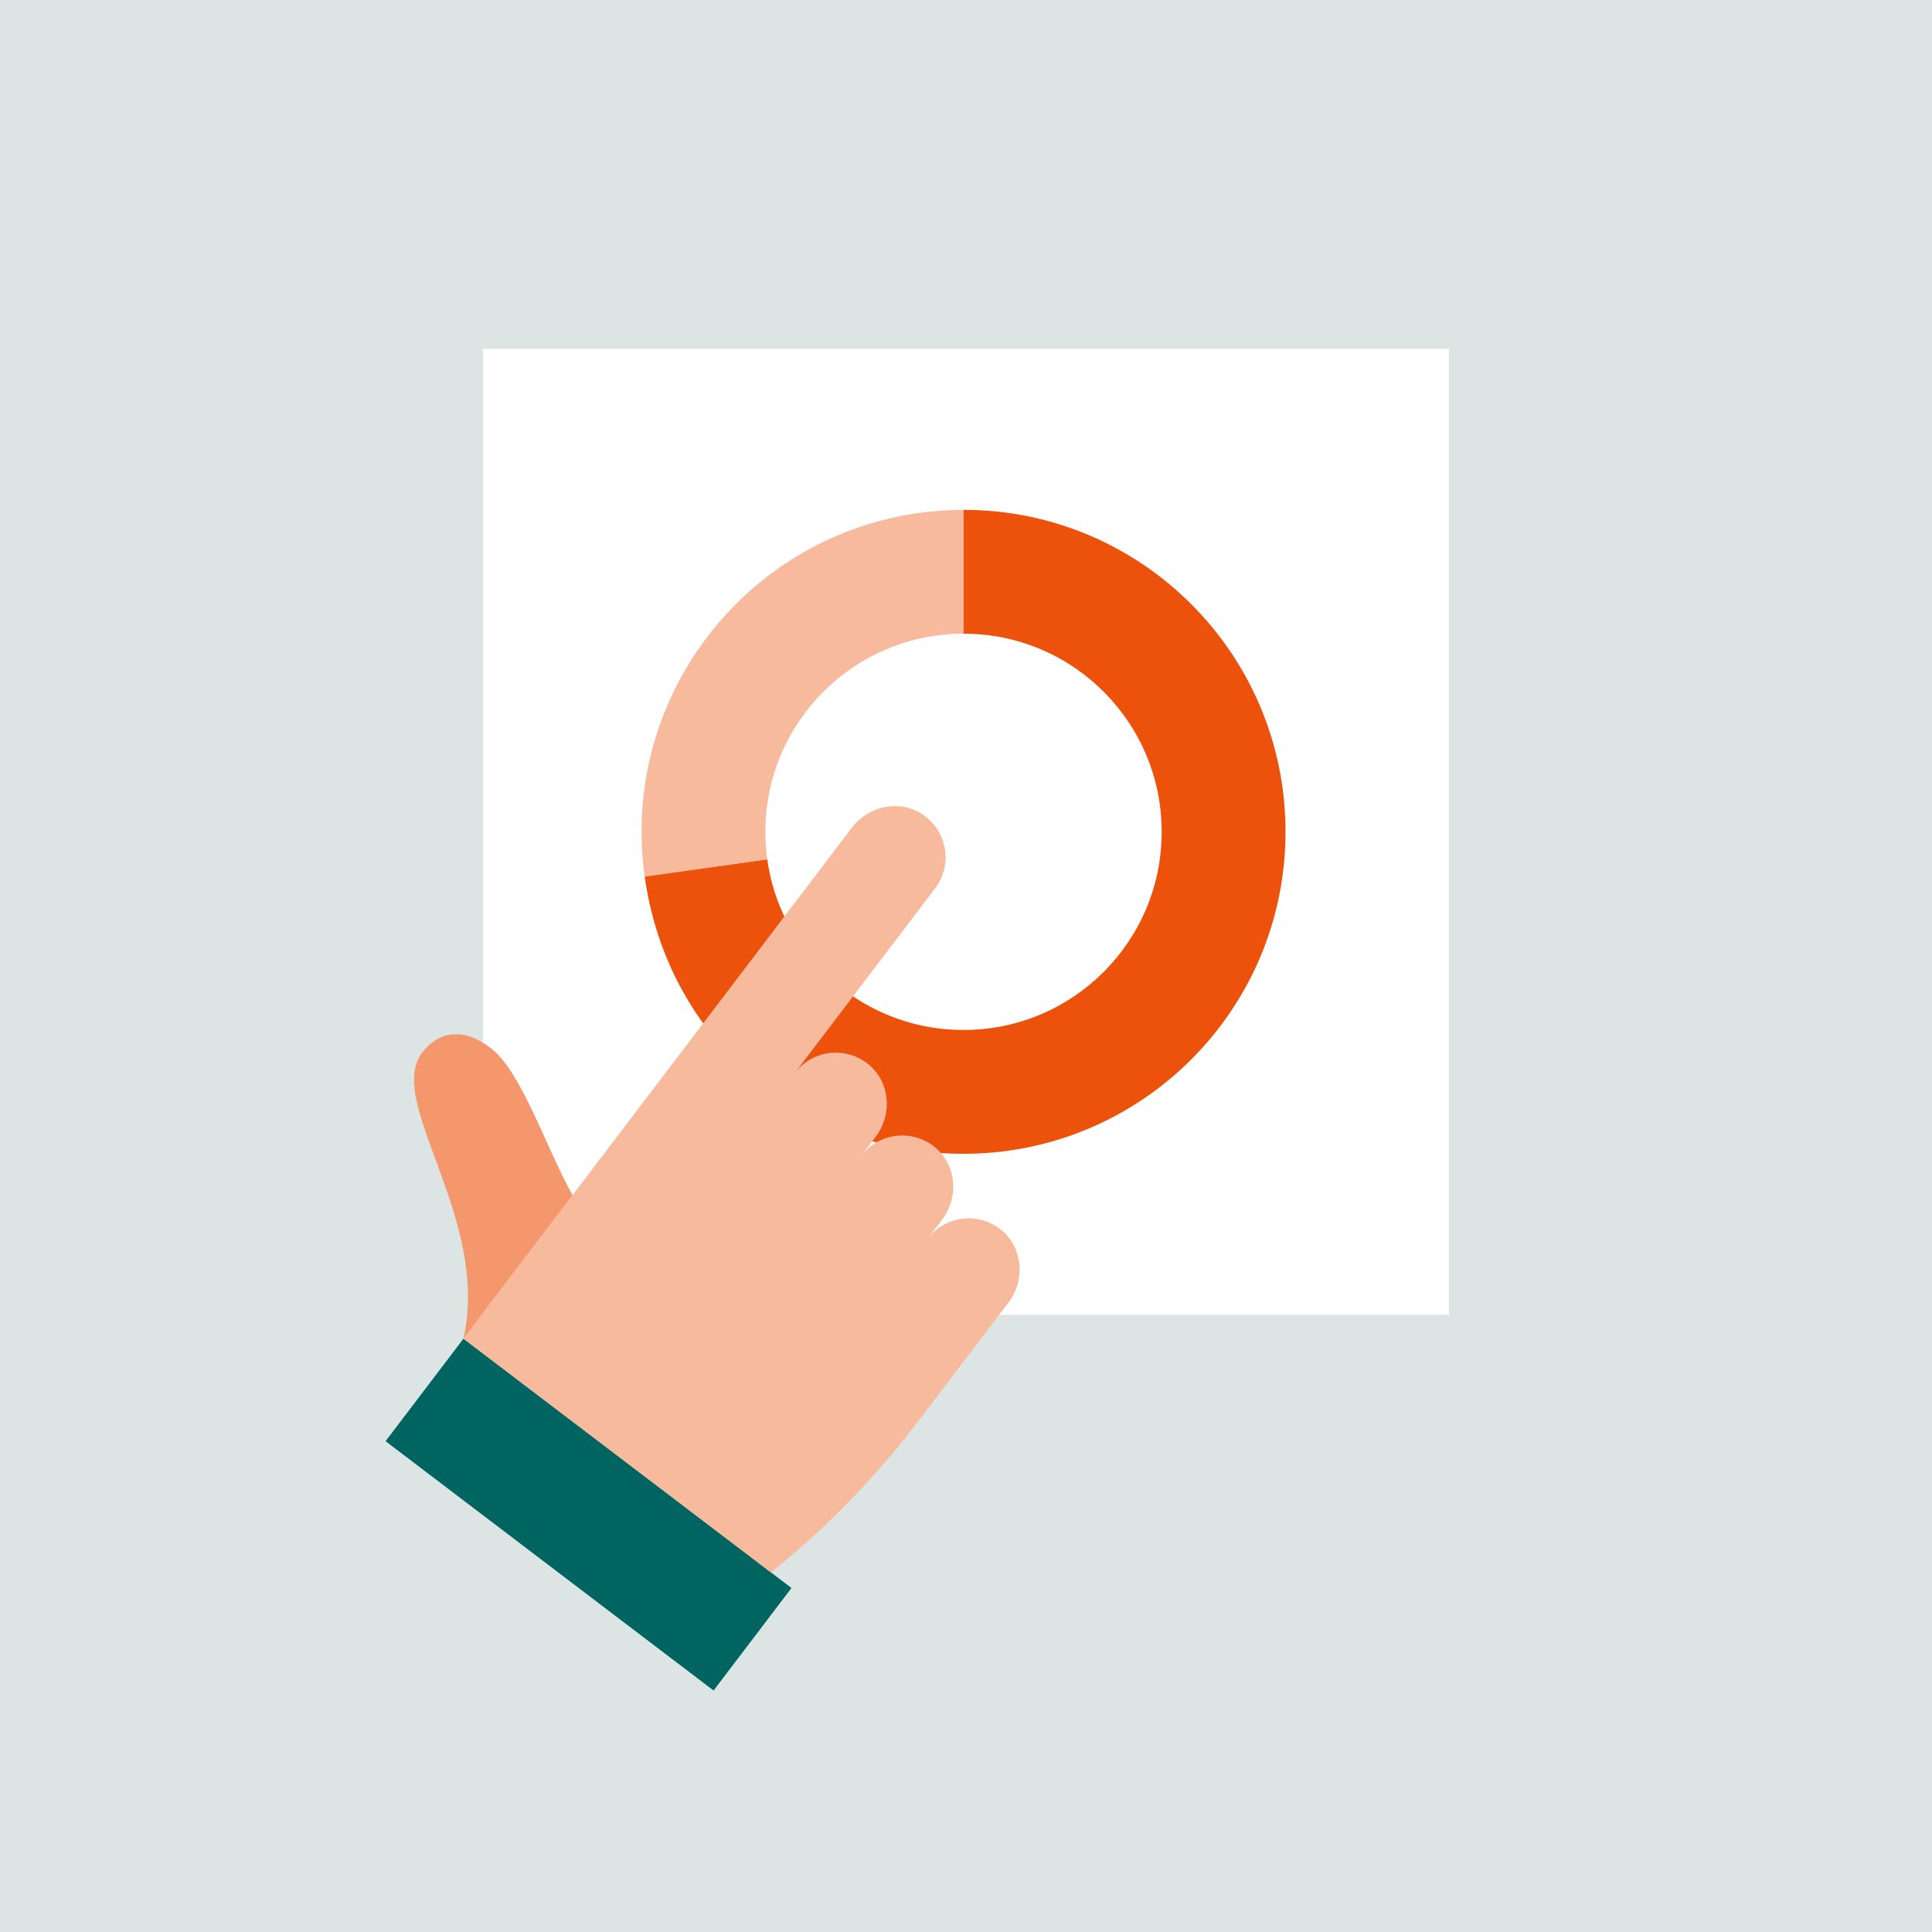
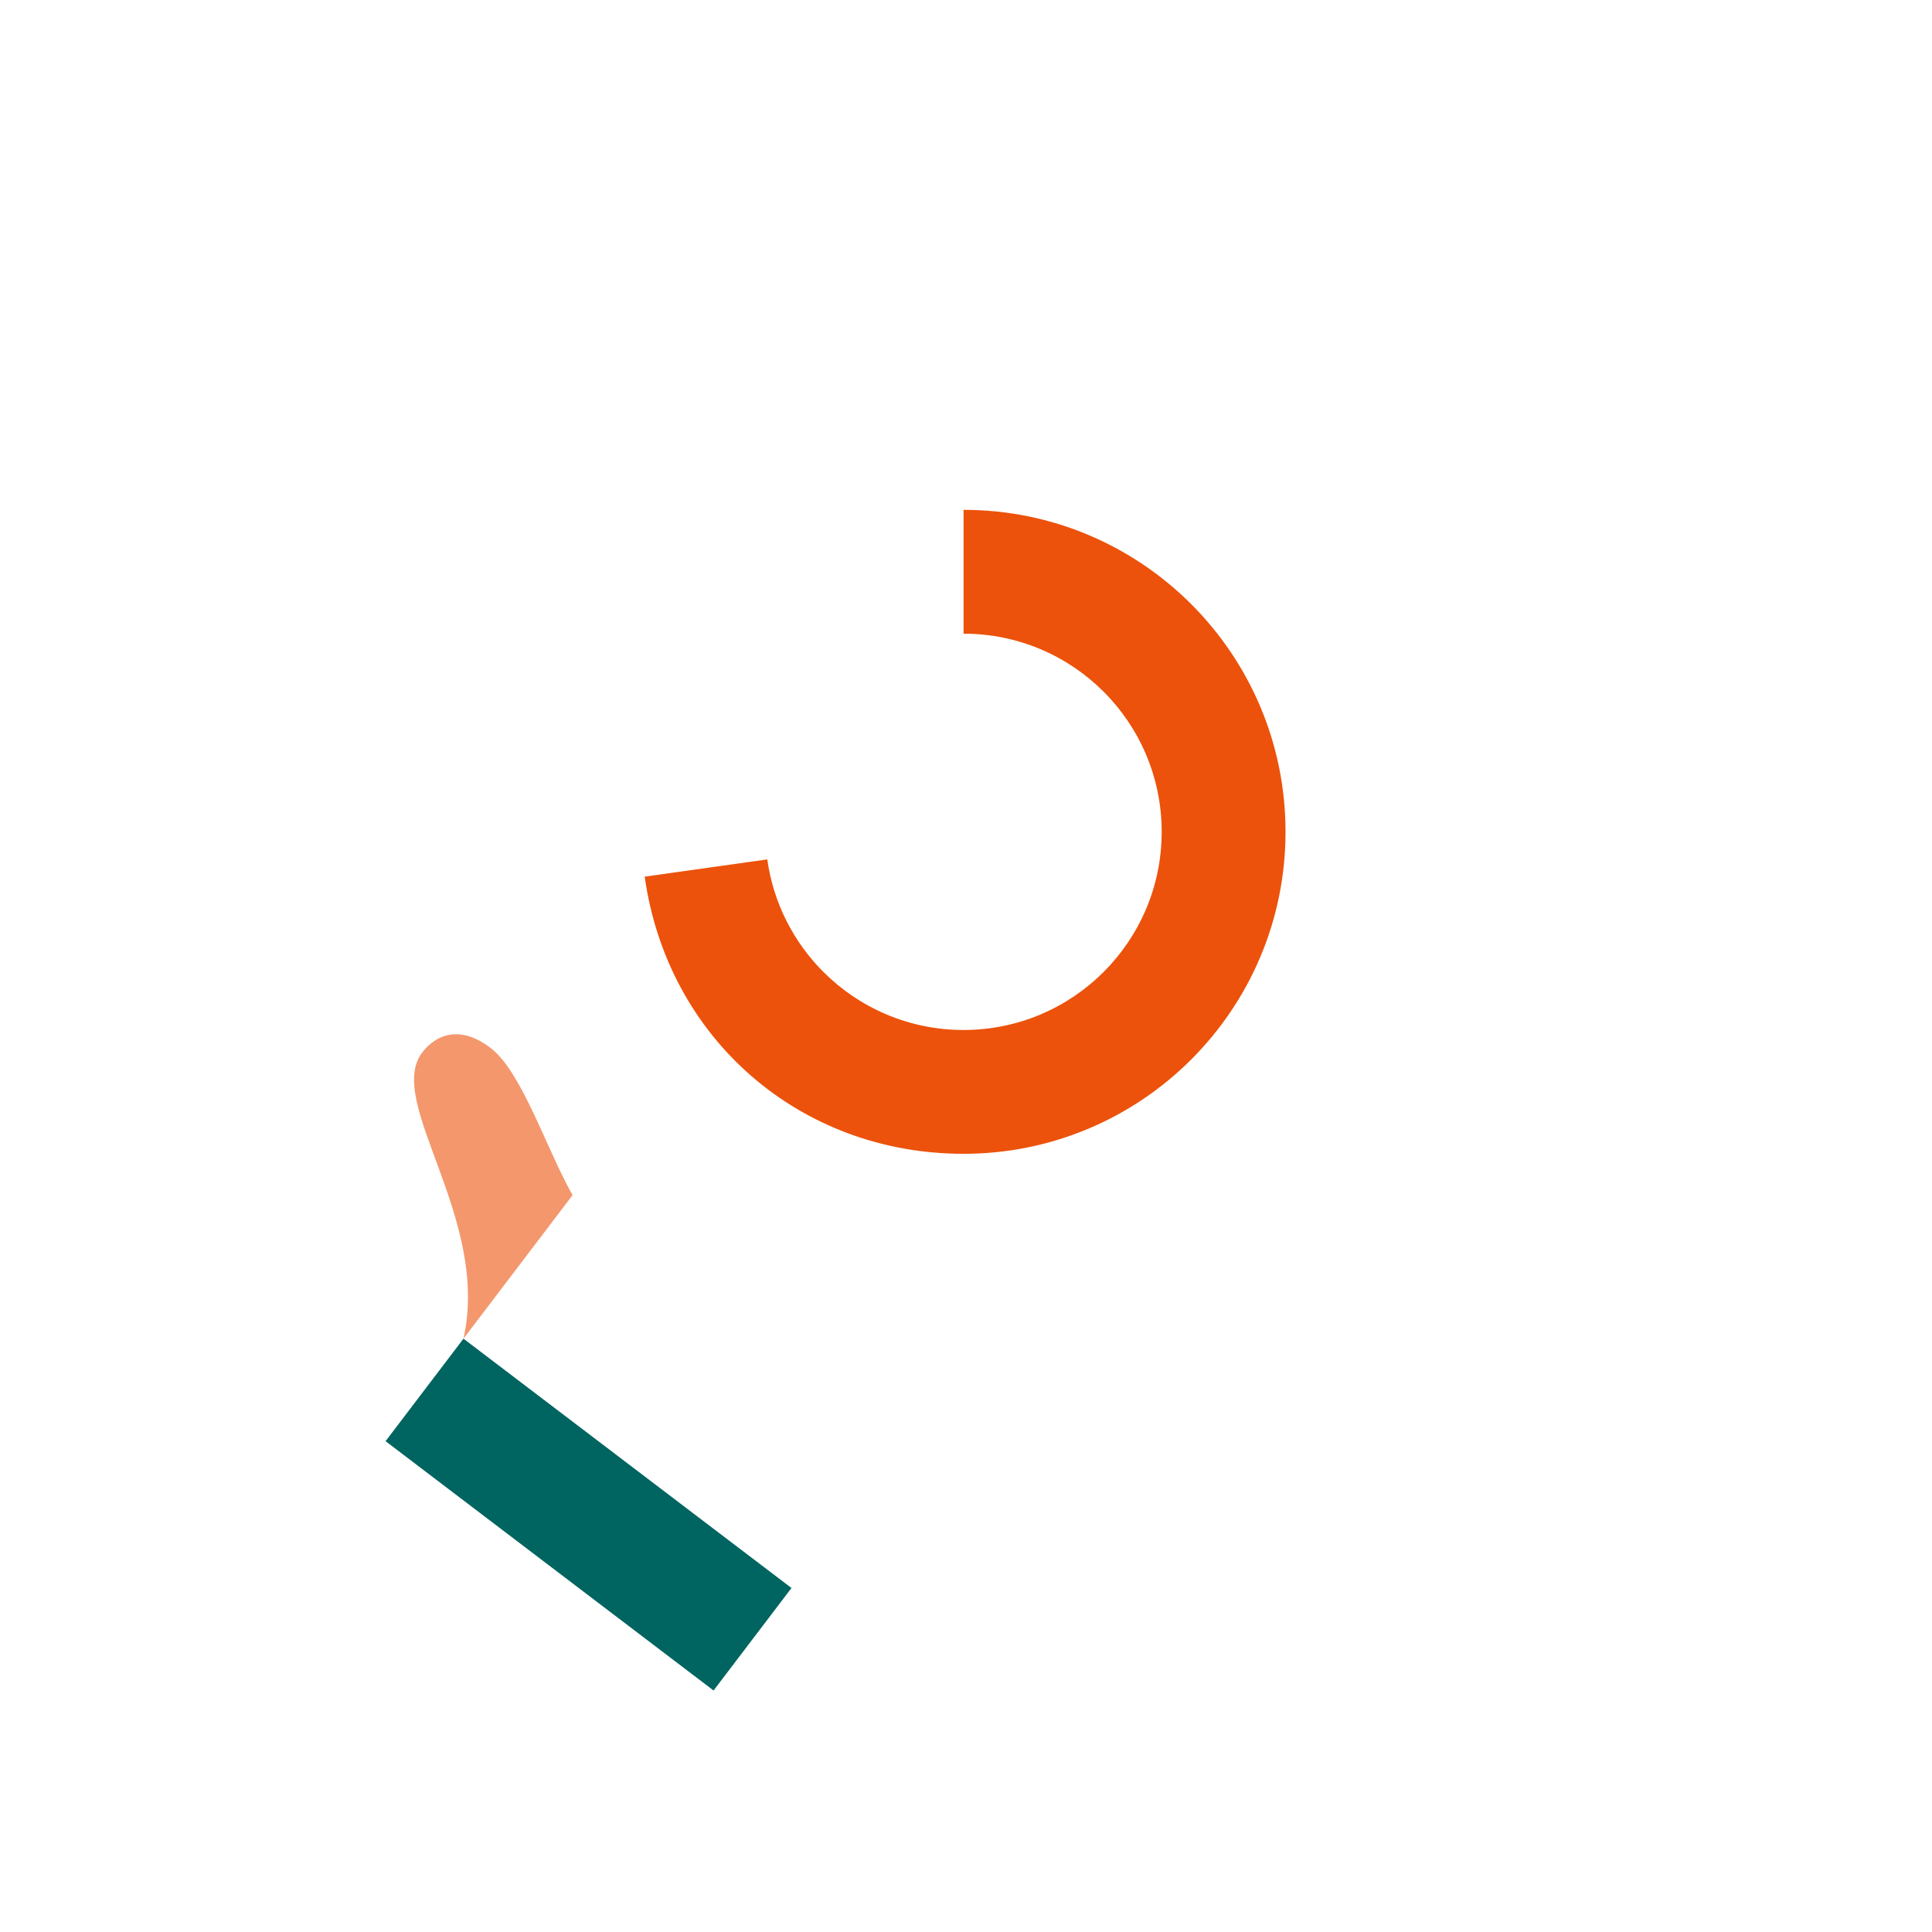
<svg xmlns="http://www.w3.org/2000/svg" id="Layer_2" viewBox="0 0 720 720">
  <defs>
    <style>.cls-1{fill:#f7ba9d;}.cls-2{fill:#006460;}.cls-3{fill:#f4976d;}.cls-4{fill:#fff;}.cls-5{fill:#ec520b;}.cls-6{fill:#dce5e4;}</style>
  </defs>
  <g id="Layer_1-2">
-     <rect class="cls-6" width="720" height="720" />
    <g>
-       <rect class="cls-4" x="180" y="130" width="360" height="360" />
      <g>
-         <path class="cls-1" d="M359.087,190v46.154h-.009c-40.781,0-73.846,33.055-73.846,73.846,0,3.489,.24,6.914,.711,10.274l-45.683,6.425c-9.221-65.631,36.498-126.304,102.129-135.526,5.243-.738,11.391-1.172,16.698-1.172Z" />
        <path class="cls-5" d="M479.078,310c0,66.268-53.723,119.99-119.99,119.99-60.969,0-110.344-42.923-118.827-103.292l45.683-6.425c2.271,16.283,9.84,30.868,20.917,41.945,13.366,13.357,31.828,21.628,52.218,21.628s38.852-8.271,52.218-21.628c13.357-13.366,21.628-31.828,21.628-52.218s-8.271-38.861-21.628-52.218-31.818-21.628-52.209-21.628v-46.154c66.268,0,119.99,53.723,119.99,120Z" />
      </g>
    </g>
    <g>
      <rect class="cls-2" x="142.546" y="540.45" width="153.544" height="47.982" transform="translate(386.296 -17.635) rotate(37.24)" />
-       <path class="cls-1" d="M172.718,498.883l144.787-190.472c6.186-8.138,17.729-10.576,26.25-4.928,9.337,6.189,11.377,18.859,4.707,27.634l-52.267,68.758c6.671-8.775,19.425-10.2,27.886-2.859,7.722,6.699,8.462,18.473,2.275,26.612l-5.41,7.117c6.671-8.775,19.425-10.2,27.886-2.859,7.722,6.699,8.462,18.473,2.275,26.612l-5.41,7.117c6.671-8.775,19.425-10.2,27.886-2.859,7.722,6.699,8.462,18.473,2.275,26.612l-33.732,44.375c-15.903,20.921-34.312,39.812-54.814,56.251h0s-114.597-87.111-114.597-87.111Z" />
-       <path class="cls-3" d="M157.333,392.26c4.945-6.505,13.823-10.588,25.443-1.755s20.396,36.599,30.594,54.899c-5.081,6.685-14.307,18.821-40.652,53.479,10.128-45.039-29.366-88.23-15.385-106.623Z" />
+       <path class="cls-3" d="M157.333,392.26c4.945-6.505,13.823-10.588,25.443-1.755s20.396,36.599,30.594,54.899c-5.081,6.685-14.307,18.821-40.652,53.479,10.128-45.039-29.366-88.23-15.385-106.623" />
    </g>
  </g>
</svg>